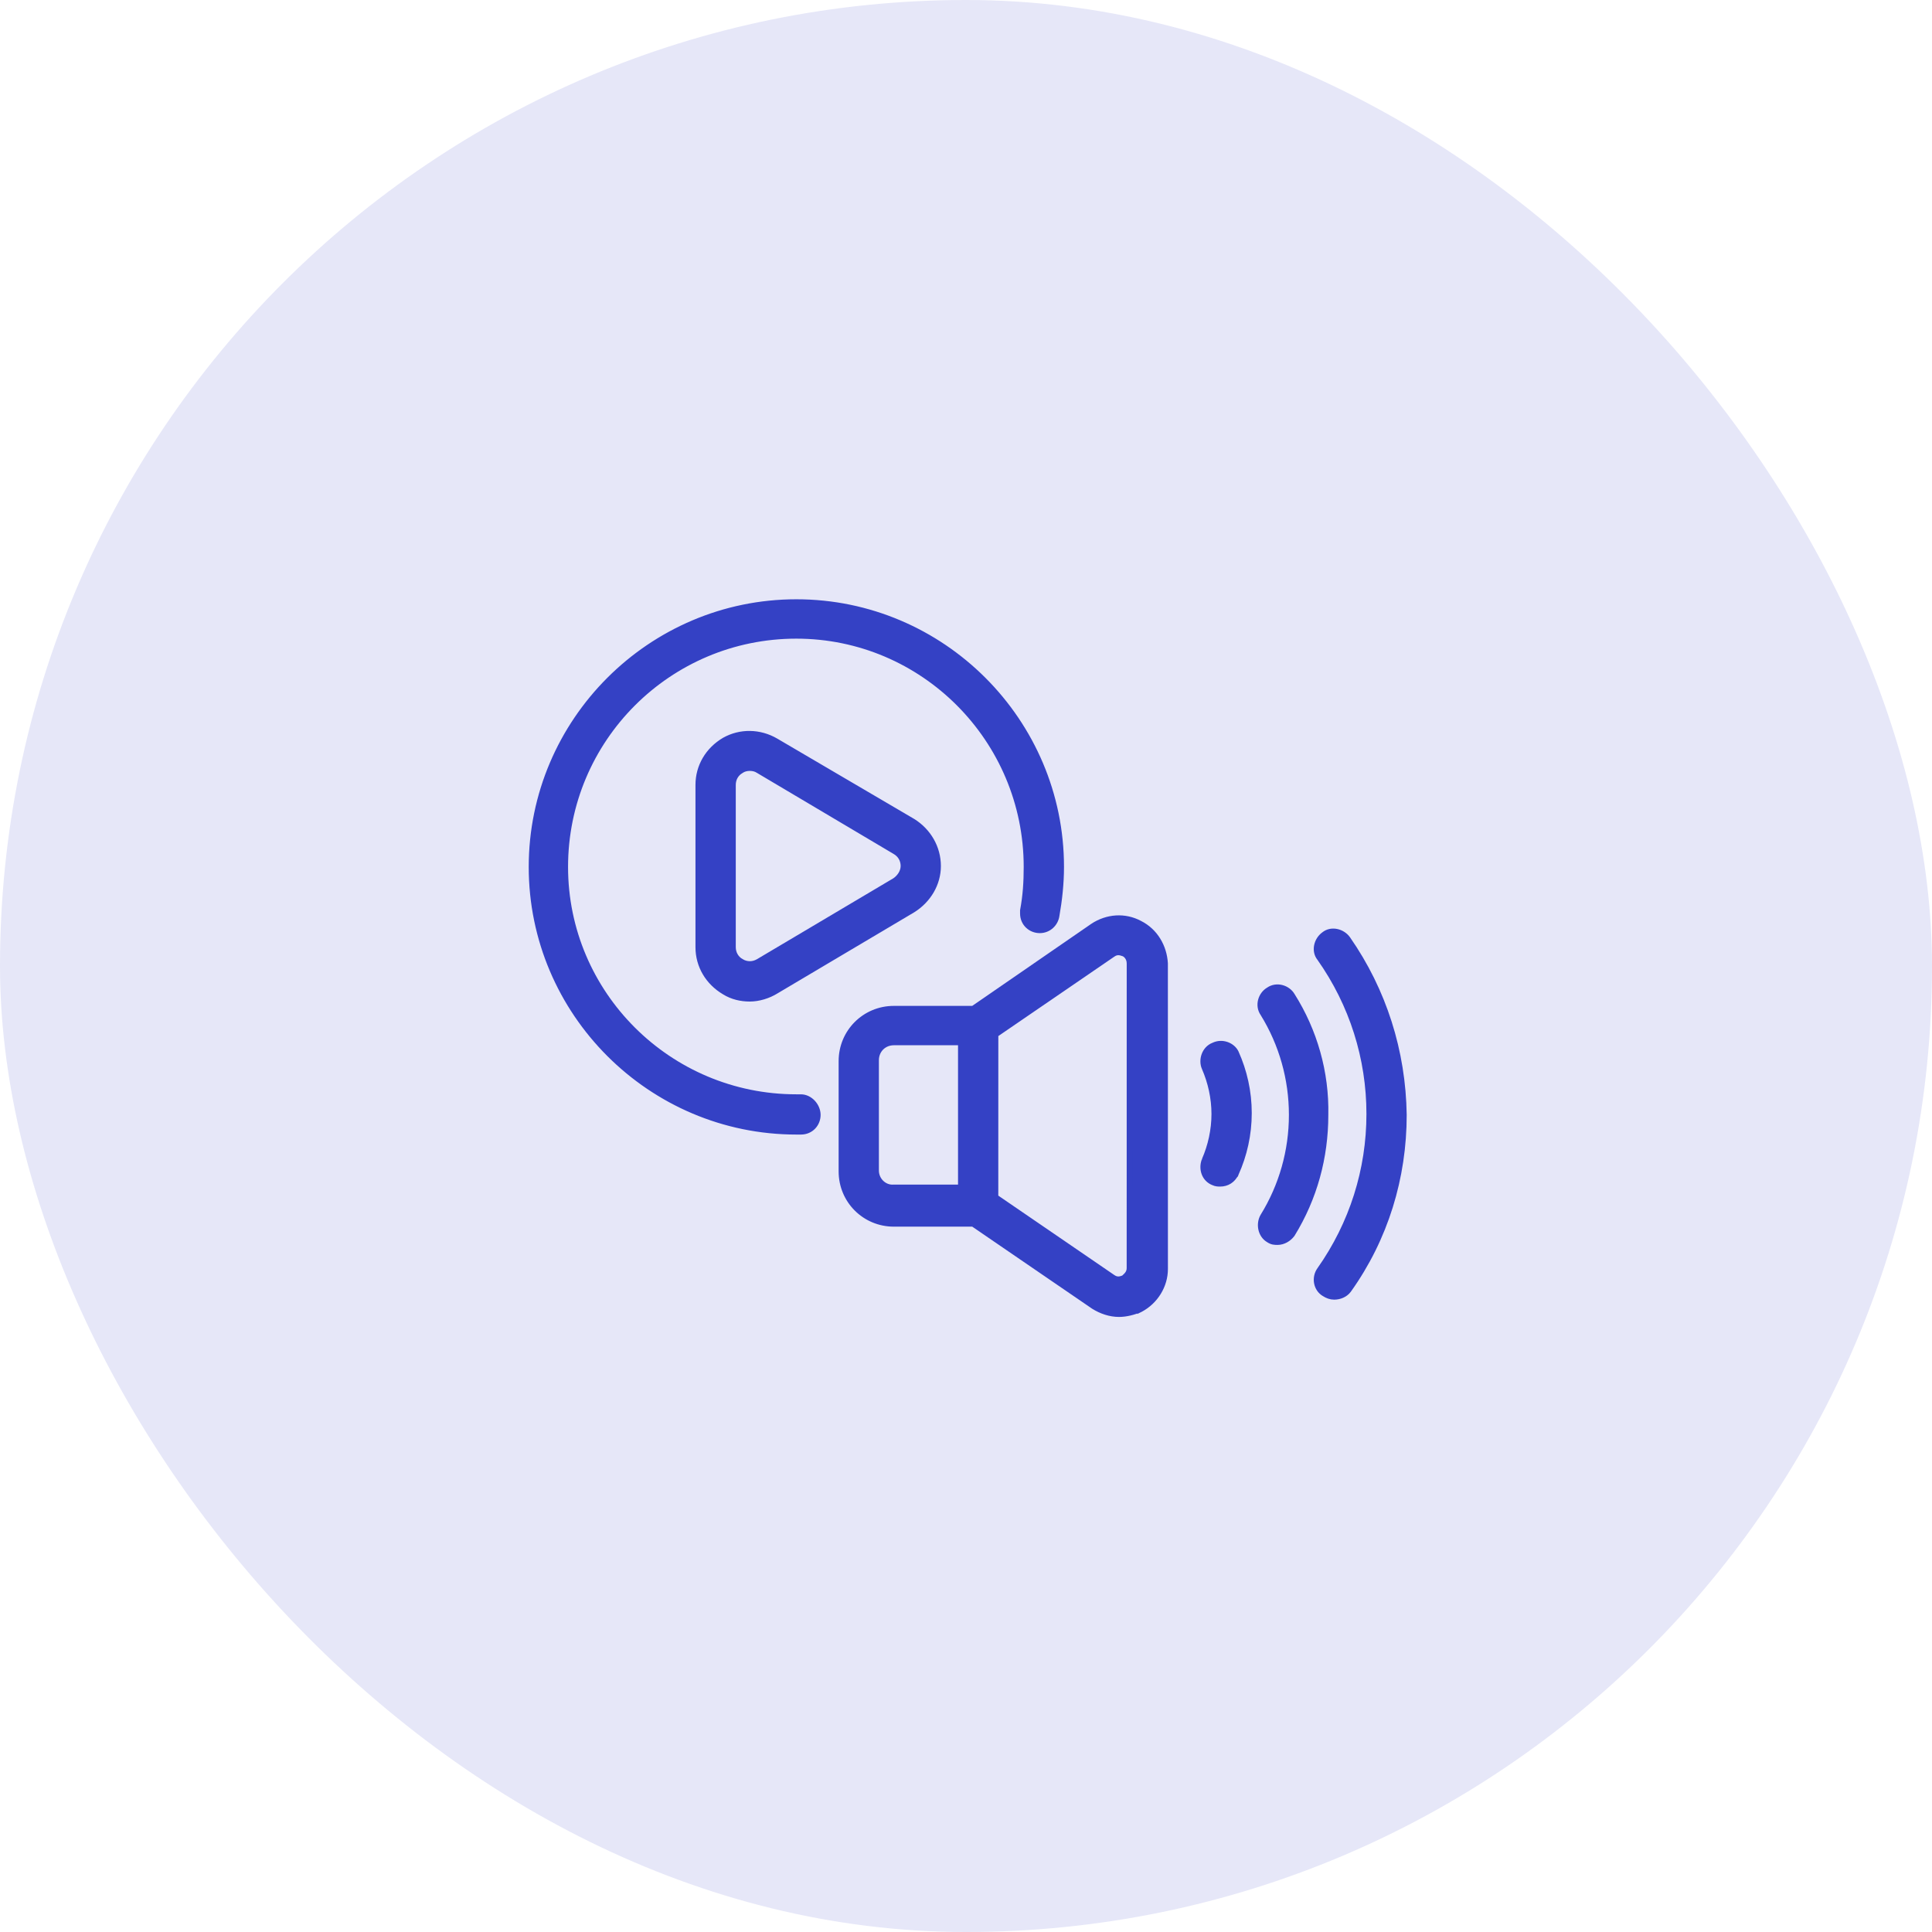
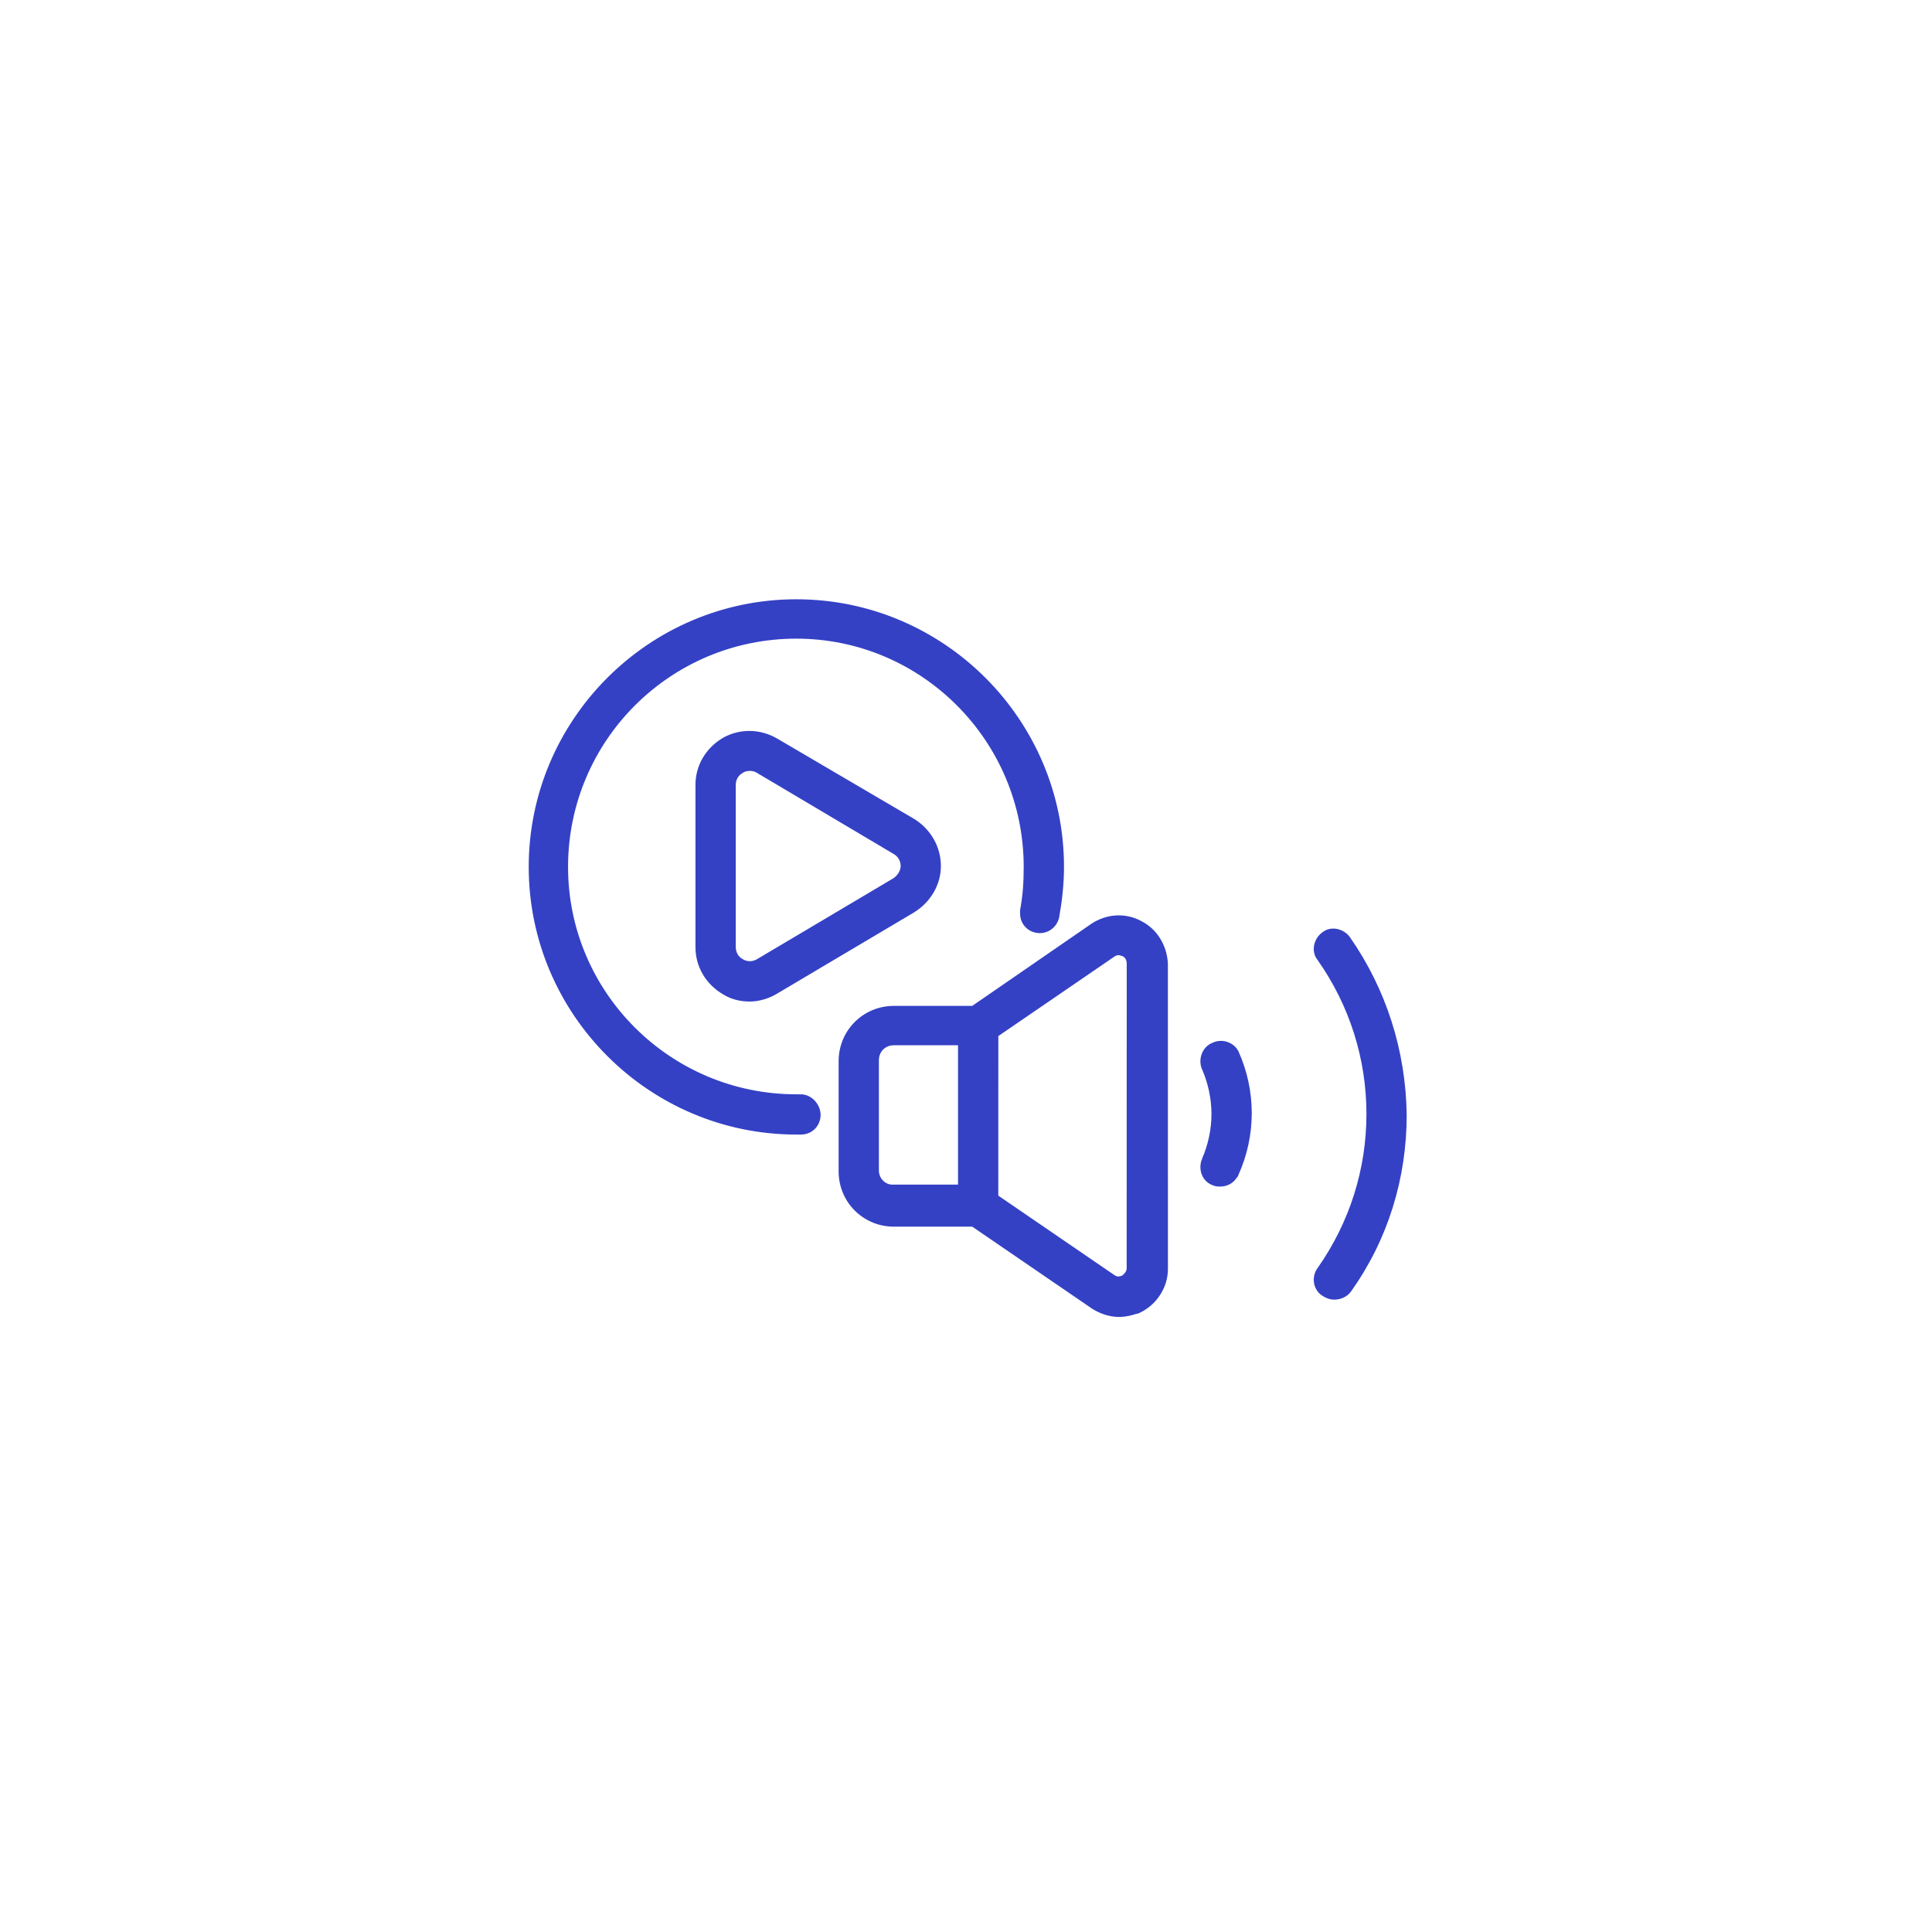
<svg xmlns="http://www.w3.org/2000/svg" width="100" height="100" viewBox="0 0 100 100" fill="none">
-   <rect width="100" height="100" rx="50" fill="#E6E7F8" />
  <path d="M52.957 47.109L52.954 47.123V47.137V47.279C52.954 47.796 53.361 48.143 53.818 48.143C54.278 48.143 54.62 47.797 54.679 47.398C54.822 46.59 54.917 45.732 54.917 44.872C54.917 37.33 48.761 31.174 41.22 31.174C33.678 31.174 27.522 37.33 27.522 44.872C27.522 52.414 33.678 58.569 41.22 58.569H41.456C41.972 58.569 42.319 58.163 42.319 57.706L42.319 57.705C42.318 57.473 42.217 57.249 42.064 57.083C41.911 56.917 41.695 56.797 41.453 56.797H41.218C34.603 56.797 29.247 51.44 29.247 44.872C29.247 38.258 34.603 32.901 41.218 32.901C47.785 32.901 53.142 38.258 53.142 44.872C53.142 45.667 53.095 46.365 52.957 47.109Z" fill="#3441C5" stroke="#3441C5" stroke-width="0.311" />
  <path d="M47.24 42.523L40.162 38.37C40.162 38.37 40.162 38.37 40.162 38.37C39.314 37.871 38.311 37.869 37.506 38.321L37.506 38.321L37.503 38.322C36.656 38.821 36.153 39.672 36.153 40.628V49.027C36.153 49.98 36.656 50.833 37.502 51.332C37.908 51.585 38.362 51.684 38.81 51.684C39.264 51.684 39.764 51.533 40.164 51.284L47.241 47.086L47.241 47.086L47.244 47.084C48.041 46.586 48.545 45.737 48.545 44.829C48.545 43.876 48.042 43.024 47.244 42.525L47.244 42.525L47.24 42.523ZM38.368 39.867L38.369 39.868L38.378 39.862C38.489 39.788 38.645 39.746 38.812 39.746C38.976 39.746 39.134 39.788 39.245 39.862L39.245 39.862L39.252 39.866L46.33 44.065L46.33 44.065L46.332 44.066C46.613 44.226 46.773 44.506 46.773 44.826C46.77 45.138 46.573 45.423 46.324 45.591L39.251 49.787C38.969 49.947 38.651 49.947 38.369 49.786L38.292 49.921L38.369 49.786C38.088 49.626 37.928 49.346 37.928 49.025V40.628C37.928 40.305 38.086 40.027 38.368 39.867Z" fill="#3441C5" stroke="#3441C5" stroke-width="0.311" />
  <path d="M56.56 47.953L56.56 47.953L56.559 47.955L50.37 52.22H46.266C44.764 52.22 43.563 53.421 43.563 54.923V60.633C43.563 62.135 44.764 63.336 46.266 63.336H50.371L56.607 67.604L56.607 67.604L56.612 67.608C57.01 67.856 57.462 68.009 57.922 68.009C58.279 68.009 58.678 67.908 59.022 67.76L59.022 67.761L59.034 67.755C59.79 67.351 60.296 66.546 60.296 65.682L60.294 49.875H60.294L60.294 49.866C60.245 49.017 59.793 48.207 58.983 47.803C58.223 47.398 57.313 47.452 56.56 47.953ZM46.266 53.947H49.743V61.469H46.266V61.469L46.253 61.47C45.781 61.508 45.336 61.111 45.336 60.585V54.877C45.336 54.349 45.738 53.947 46.266 53.947ZM57.585 66.121L57.582 66.119L51.516 61.967L51.518 53.544L57.584 49.391L57.584 49.391L57.587 49.389C57.814 49.227 57.998 49.291 58.15 49.344C58.164 49.349 58.177 49.354 58.191 49.358C58.269 49.401 58.474 49.549 58.474 49.875C58.474 49.875 58.474 49.875 58.474 49.875L58.472 65.636C58.472 65.883 58.325 66.016 58.206 66.124C58.193 66.136 58.179 66.148 58.167 66.16C58.162 66.162 58.157 66.163 58.152 66.165C58.002 66.219 57.816 66.285 57.585 66.121Z" fill="#3441C5" stroke="#3441C5" stroke-width="0.311" />
  <path d="M62.354 55.268L62.354 55.268L62.355 55.269C62.676 56.006 62.861 56.833 62.861 57.66C62.861 58.487 62.678 59.316 62.355 60.051L62.355 60.05L62.352 60.059C62.187 60.497 62.344 61.019 62.813 61.2C62.938 61.261 63.061 61.261 63.15 61.261C63.153 61.261 63.156 61.261 63.159 61.261C63.504 61.261 63.793 61.083 63.958 60.75L63.959 60.75L63.961 60.745C64.394 59.782 64.635 58.722 64.635 57.614C64.635 56.505 64.394 55.446 63.961 54.483L63.961 54.483L63.958 54.477C63.78 54.121 63.268 53.898 62.813 54.12C62.579 54.211 62.422 54.401 62.345 54.611C62.268 54.821 62.266 55.063 62.354 55.268Z" fill="#3441C5" stroke="#3441C5" stroke-width="0.311" />
-   <path d="M68.598 57.711C68.646 55.51 68.026 53.361 66.88 51.544L66.878 51.541C66.651 51.143 66.083 50.962 65.668 51.251C65.273 51.481 65.096 52.047 65.386 52.46C66.36 54.038 66.869 55.849 66.869 57.707C66.869 59.566 66.358 61.377 65.383 62.958L65.383 62.957L65.38 62.962C65.157 63.354 65.258 63.923 65.67 64.163C65.754 64.218 65.83 64.25 65.91 64.266C65.984 64.281 66.057 64.281 66.123 64.281L66.129 64.281C66.424 64.281 66.703 64.107 66.867 63.889L66.872 63.883L66.876 63.877C68.023 62.012 68.598 59.907 68.598 57.711Z" fill="#3441C5" stroke="#3441C5" stroke-width="0.311" />
  <path d="M69.75 48.605L69.75 48.605L69.749 48.603C69.473 48.217 68.903 48.082 68.536 48.383C68.153 48.66 68.02 49.226 68.319 49.592C69.998 51.972 70.882 54.77 70.882 57.661C70.882 60.554 69.996 63.354 68.316 65.735C68.032 66.132 68.136 66.708 68.549 66.949C68.709 67.054 68.879 67.114 69.055 67.114C69.329 67.114 69.616 67.005 69.793 66.768L69.793 66.768L69.795 66.765C71.702 64.094 72.655 60.949 72.655 57.709L72.655 57.707C72.609 54.418 71.608 51.274 69.75 48.605Z" fill="#3441C5" stroke="#3441C5" stroke-width="0.311" />
</svg>